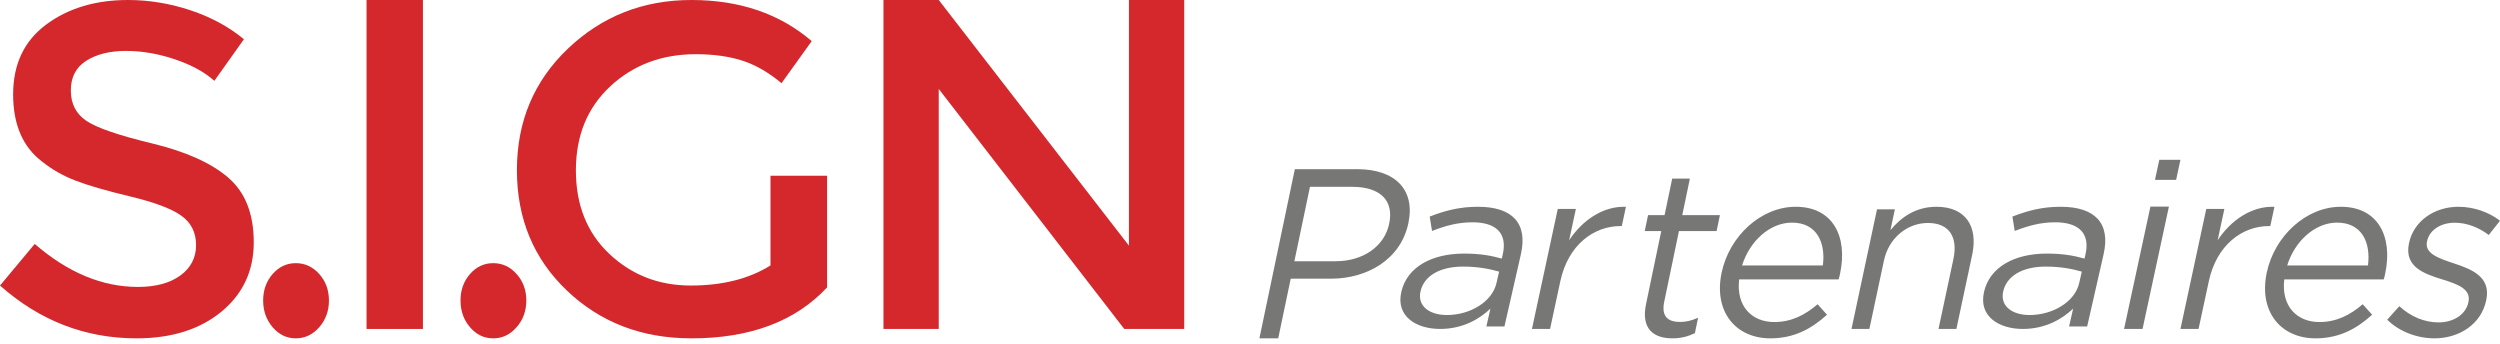
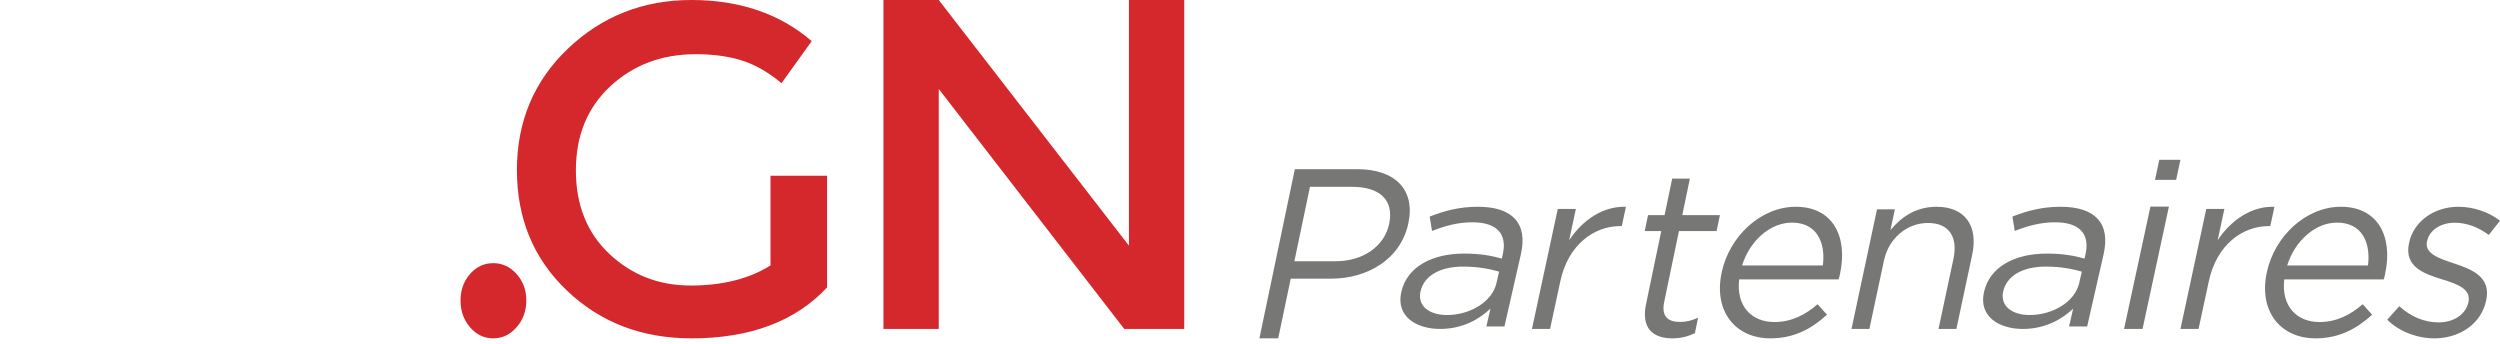
<svg xmlns="http://www.w3.org/2000/svg" width="320" height="44" viewBox="0 0 320 44" preserveAspectRatio="xMidYMid meet">
  <g fill="none">
    <path fill="#777776" d="M173.074,23.914 L167.676,23.914 L165.68,33.439 L170.954,33.439 C174.494,33.439 177.211,31.522 177.813,28.646 C178.468,25.52 176.52,23.914 173.074,23.914 Z M170.397,35.669 L165.212,35.669 L163.611,43.308 L161.203,43.308 L165.74,21.654 L173.731,21.654 C178.548,21.654 181.177,24.253 180.276,28.553 C179.29,33.256 174.941,35.669 170.397,35.669 L170.397,35.669 Z M181.829,37.283 C181.39,39.211 183.013,40.323 185.204,40.323 C188.177,40.323 191.005,38.628 191.55,36.231 L191.883,34.769 C190.769,34.446 189.247,34.124 187.274,34.124 C184.235,34.124 182.268,35.353 181.829,37.283 Z M183.3,29.563 L183,27.723 C184.957,26.961 186.824,26.466 189.174,26.466 C193.584,26.466 195.578,28.57 194.674,32.546 L192.57,41.784 L190.256,41.784 L190.775,39.504 C189.336,40.878 187.18,42.105 184.33,42.105 C181.322,42.105 178.648,40.527 179.366,37.371 C180.098,34.155 183.298,32.458 187.403,32.458 C189.467,32.458 190.881,32.722 192.233,33.1 L192.352,32.574 C192.971,29.856 191.506,28.454 188.468,28.454 C186.561,28.454 184.95,28.921 183.3,29.563 L183.3,29.563 Z M198.408,42.105 L196.09,42.105 L199.396,26.74 L201.713,26.74 L200.85,30.753 C202.542,28.195 205.196,26.353 208.12,26.472 L207.589,28.938 L207.408,28.938 C204.008,28.938 200.722,31.346 199.725,35.982 L198.408,42.105 M213.019,38.63 C212.626,40.517 213.511,41.208 215.038,41.208 C215.804,41.208 216.481,41.057 217.356,40.668 L216.945,42.646 C216.063,43.066 215.161,43.308 214.07,43.308 C211.633,43.308 210.037,42.078 210.693,38.928 L212.642,29.574 L210.526,29.574 L210.951,27.535 L213.066,27.535 L214.042,22.857 L216.305,22.857 L215.331,27.535 L220.15,27.535 L219.725,29.574 L214.906,29.574 L213.019,38.63 M233.326,33.983 C233.698,31.052 232.566,28.495 229.364,28.495 C226.571,28.495 223.962,30.834 222.987,33.983 L233.326,33.983 Z M227.105,41.221 C229.31,41.221 231.055,40.314 232.651,38.943 L233.859,40.284 C231.862,42.092 229.647,43.308 226.602,43.308 C222.19,43.308 219.309,39.911 220.371,34.887 C221.362,30.209 225.412,26.466 229.854,26.466 C234.609,26.466 236.534,30.272 235.531,35.014 C235.485,35.233 235.432,35.481 235.343,35.761 L222.61,35.761 C222.209,39.255 224.277,41.221 227.105,41.221 L227.105,41.221 Z M239.28,42.105 L236.992,42.105 L240.256,26.794 L242.543,26.794 L241.975,29.459 C243.339,27.799 245.224,26.466 247.869,26.466 C251.578,26.466 253.22,28.954 252.443,32.598 L250.417,42.105 L248.129,42.105 L250.036,33.161 C250.642,30.318 249.478,28.54 246.775,28.54 C244.129,28.54 241.761,30.464 241.148,33.339 L239.28,42.105 M256.414,37.283 C255.976,39.211 257.599,40.323 259.791,40.323 C262.764,40.323 265.592,38.628 266.137,36.231 L266.47,34.769 C265.355,34.446 263.833,34.124 261.86,34.124 C258.821,34.124 256.854,35.353 256.414,37.283 Z M257.887,29.563 L257.586,27.723 C259.544,26.961 261.411,26.466 263.761,26.466 C268.171,26.466 270.165,28.57 269.26,32.546 L267.157,41.784 L264.842,41.784 L265.362,39.504 C263.923,40.878 261.767,42.105 258.916,42.105 C255.908,42.105 253.234,40.527 253.953,37.371 C254.685,34.155 257.885,32.458 261.989,32.458 C264.054,32.458 265.467,32.722 266.819,33.1 L266.939,32.574 C267.557,29.856 266.092,28.454 263.053,28.454 C261.147,28.454 259.537,28.921 257.887,29.563 L257.887,29.563 Z M271.88,42.105 L275.254,26.449 L277.62,26.449 L274.246,42.105 L271.88,42.105 Z M275.837,23.026 L276.392,20.451 L279.098,20.451 L278.542,23.026 L275.837,23.026 L275.837,23.026 Z M281.415,42.105 L279.098,42.105 L282.403,26.74 L284.721,26.74 L283.858,30.753 C285.549,28.195 288.204,26.353 291.128,26.472 L290.597,28.938 L290.416,28.938 C287.016,28.938 283.73,31.346 282.732,35.982 L281.415,42.105 M303.101,33.983 C303.473,31.052 302.34,28.495 299.138,28.495 C296.345,28.495 293.736,30.834 292.76,33.983 L303.101,33.983 Z M296.879,41.221 C299.085,41.221 300.829,40.314 302.425,38.943 L303.633,40.284 C301.637,42.092 299.422,43.308 296.377,43.308 C291.965,43.308 289.082,39.911 290.146,34.887 C291.137,30.209 295.187,26.466 299.628,26.466 C304.384,26.466 306.309,30.272 305.305,35.014 C305.259,35.233 305.207,35.481 305.118,35.761 L292.385,35.761 C291.984,39.255 294.051,41.221 296.879,41.221 L296.879,41.221 Z M311.607,43.308 C309.349,43.308 307.03,42.398 305.564,40.919 L307.115,39.193 C308.548,40.512 310.287,41.267 312.153,41.267 C314.043,41.267 315.629,40.261 315.954,38.688 L315.967,38.627 C316.305,36.992 314.569,36.365 312.618,35.766 C310.29,35.045 307.726,34.165 308.343,31.179 L308.355,31.118 C308.933,28.321 311.575,26.466 314.689,26.466 C316.615,26.466 318.611,27.158 320,28.257 L318.559,30.079 C317.292,29.107 315.735,28.508 314.208,28.508 C312.343,28.508 310.945,29.513 310.667,30.864 L310.653,30.928 C310.335,32.469 312.167,33.065 314.14,33.725 C316.426,34.48 318.851,35.454 318.248,38.376 L318.234,38.438 C317.598,41.517 314.756,43.308 311.607,43.308" />
-     <path fill="#D4282C" d="M16.121,6.518 C14.059,6.518 12.369,6.937 11.047,7.774 C9.725,8.614 9.066,9.879 9.066,11.573 C9.066,13.27 9.725,14.565 11.047,15.461 C12.369,16.359 15.18,17.327 19.483,18.362 C23.784,19.401 27.026,20.857 29.208,22.729 C31.389,24.605 32.481,27.366 32.481,31.013 C32.481,34.662 31.099,37.624 28.338,39.898 C25.575,42.171 21.952,43.308 17.472,43.308 C10.906,43.308 5.083,41.054 0,36.548 L4.444,31.223 C8.685,34.894 13.089,36.726 17.65,36.726 C19.932,36.726 21.742,36.239 23.086,35.261 C24.424,34.285 25.097,32.987 25.097,31.374 C25.097,29.758 24.466,28.502 23.205,27.604 C21.944,26.708 19.773,25.89 16.69,25.153 C13.607,24.415 11.267,23.736 9.667,23.118 C8.065,22.5 6.645,21.694 5.404,20.696 C2.921,18.822 1.681,15.95 1.681,12.082 C1.681,8.215 3.093,5.233 5.915,3.14 C8.736,1.047 12.227,0 16.39,0 C19.072,0 21.734,0.438 24.376,1.314 C27.017,2.193 29.298,3.429 31.22,5.024 L27.437,10.347 C26.196,9.232 24.515,8.314 22.395,7.596 C20.272,6.878 18.18,6.518 16.121,6.518 M34.899,41.886 C34.089,40.94 33.684,39.797 33.684,38.462 C33.684,37.13 34.089,36 34.899,35.072 C35.71,34.147 36.699,33.684 37.867,33.684 C39.033,33.684 40.034,34.147 40.862,35.072 C41.69,36 42.105,37.13 42.105,38.462 C42.105,39.797 41.69,40.94 40.862,41.886 C40.034,42.832 39.033,43.308 37.867,43.308 C36.699,43.308 35.71,42.832 34.899,41.886" />
-     <polygon fill="#D4282C" points="46.917 42.105 54.135 42.105 54.135 0 46.917 0" />
    <path fill="#D4282C" d="M60.161,41.886 C59.352,40.94 58.947,39.797 58.947,38.462 C58.947,37.13 59.352,36 60.161,35.072 C60.973,34.147 61.962,33.684 63.13,33.684 C64.296,33.684 65.297,34.147 66.124,35.072 C66.952,36 67.368,37.13 67.368,38.462 C67.368,39.797 66.952,40.94 66.124,41.886 C65.297,42.832 64.296,43.308 63.13,43.308 C61.962,43.308 60.973,42.832 60.161,41.886 M98.624,22.49 L105.865,22.49 L105.865,36.788 C101.815,41.134 96.025,43.308 88.5,43.308 C82.159,43.308 76.851,41.273 72.577,37.206 C68.302,33.139 66.165,27.993 66.165,21.772 C66.165,15.551 68.342,10.369 72.699,6.219 C77.056,2.074 82.324,0 88.5,0 C94.675,0 99.81,1.755 103.9,5.262 L100.035,10.646 C98.358,9.252 96.669,8.283 94.972,7.745 C93.274,7.207 91.302,6.937 89.052,6.937 C84.716,6.937 81.075,8.305 78.129,11.035 C75.186,13.766 73.713,17.356 73.713,21.804 C73.713,26.251 75.144,29.818 78.007,32.51 C80.871,35.203 84.336,36.548 88.408,36.548 C92.478,36.548 95.883,35.689 98.624,33.976 L98.624,22.49" />
    <polyline fill="#D4282C" points="144.504 0 151.579 0 151.579 42.105 143.904 42.105 120.159 11.384 120.159 42.105 113.083 42.105 113.083 0 120.159 0 144.504 31.443 144.504 0" />
  </g>
</svg>